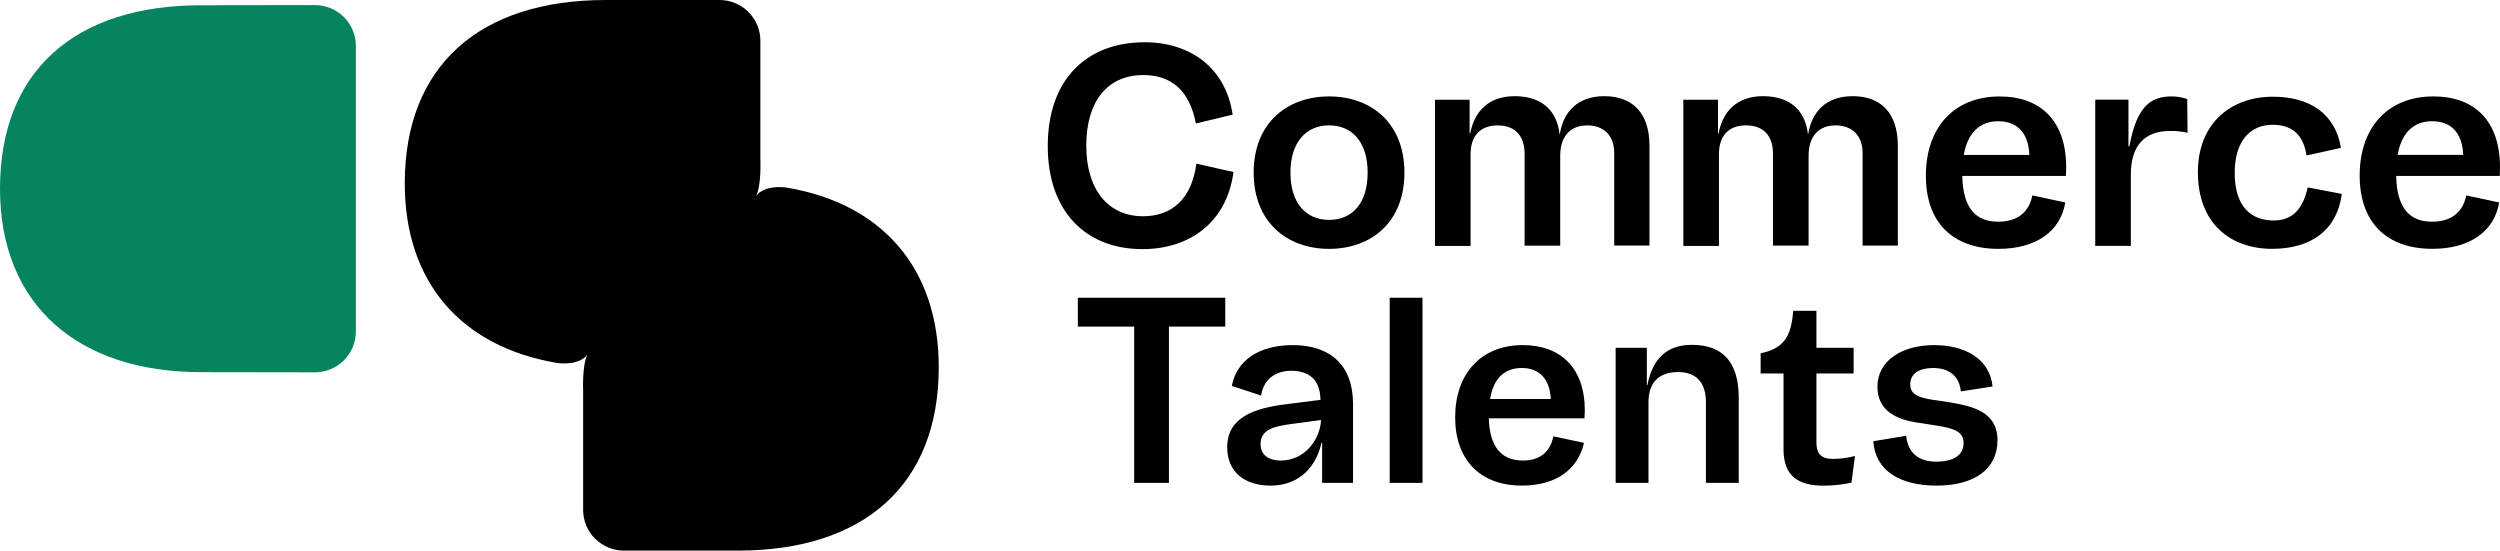
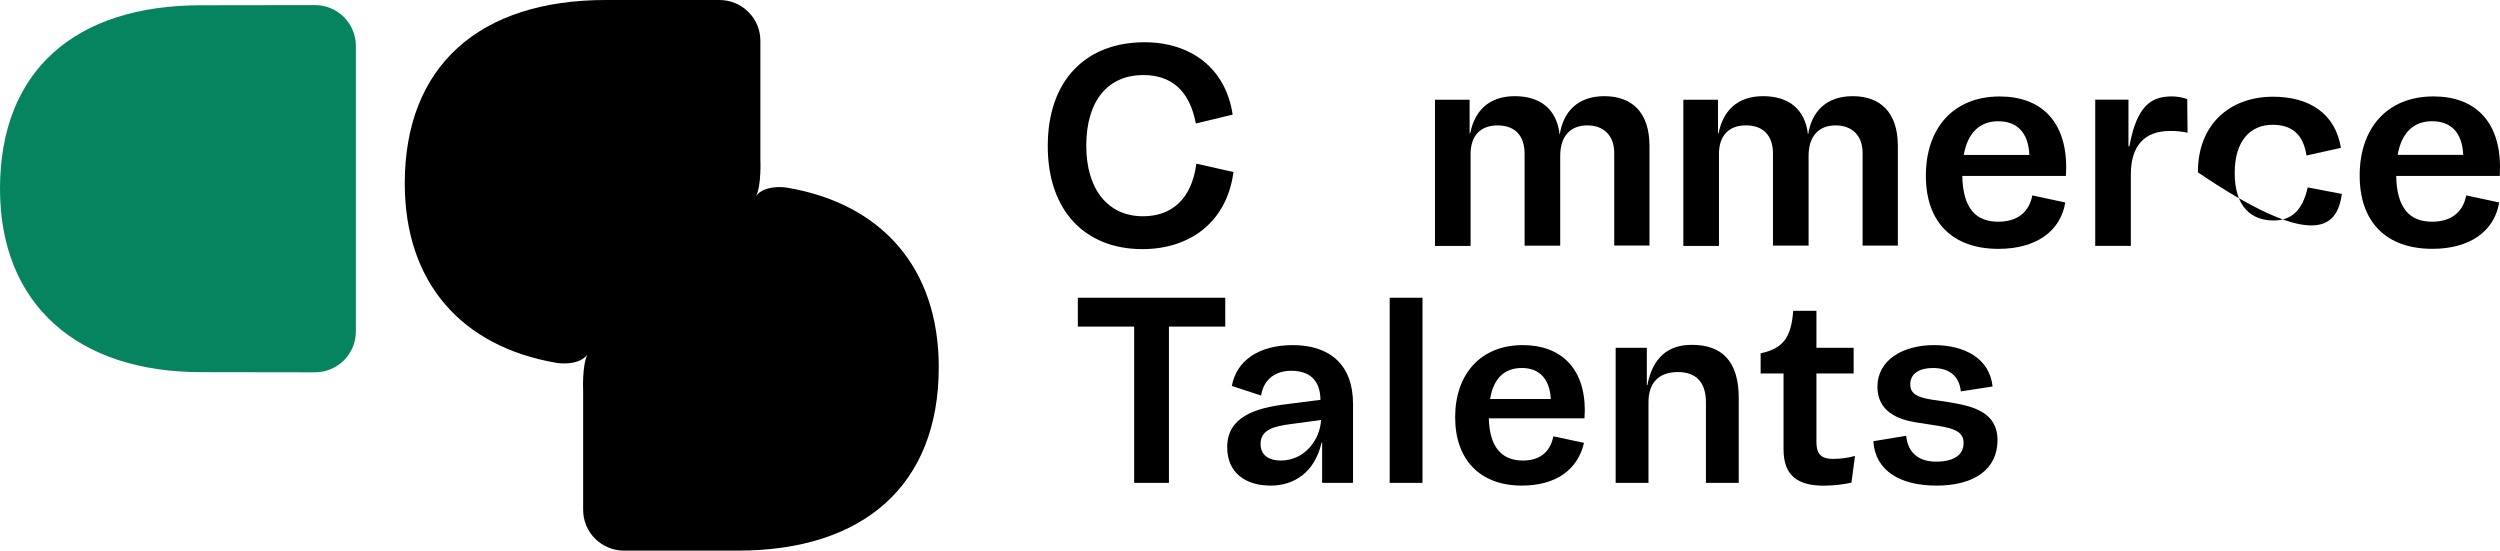
<svg xmlns="http://www.w3.org/2000/svg" width="395" height="87" viewBox="0 0 395 87" fill="none">
  <path d="M180.494 39.361C188.091 39.361 193.858 35.02 194.889 27.18L189.027 25.861C188.276 31.508 185.089 34.168 180.587 34.168C175.101 34.168 171.63 29.967 171.63 23.013C171.63 15.967 175.008 11.859 180.645 11.859C185.052 11.859 187.961 14.286 188.944 19.512L194.759 18.11C193.68 10.819 188.194 6.676 180.836 6.676C171.691 6.676 165.547 12.558 165.547 23.058C165.534 33.387 171.537 39.361 180.494 39.361Z" fill="black" />
-   <path d="M209.989 15.234C203.424 15.234 198.078 19.388 198.078 27.273C198.078 35.158 203.424 39.32 209.989 39.32C216.599 39.32 221.9 35.166 221.9 27.278C221.9 19.391 216.599 15.234 209.989 15.234ZM209.989 34.741C206.33 34.741 203.89 32.081 203.89 27.273C203.89 22.523 206.327 19.808 209.989 19.808C213.701 19.808 216.088 22.512 216.088 27.273C216.085 32.081 213.693 34.741 209.989 34.741Z" fill="black" />
  <path d="M255.048 24.149V38.793H260.616V23.036C260.616 17.758 257.848 15.195 253.489 15.195C249.22 15.195 247.016 17.715 246.454 21.17H246.407C245.937 17.153 243.264 15.195 239.327 15.195C235.153 15.195 232.963 17.623 232.292 21.075H232.199V15.755H226.727V38.856H232.353V24.342C232.353 21.402 233.944 19.816 236.62 19.816C239.34 19.816 240.886 21.399 240.886 24.302V38.816H246.515V24.619C246.515 21.587 248.061 19.813 250.782 19.813C253.454 19.808 255.048 21.486 255.048 24.149Z" fill="black" />
  <path d="M271.595 24.334C271.595 21.394 273.186 19.808 275.862 19.808C278.582 19.808 280.131 21.392 280.131 24.294V38.808H285.757V24.619C285.757 21.587 287.303 19.813 290.024 19.813C292.697 19.813 294.29 21.492 294.29 24.154V38.806H299.859V23.036C299.859 17.758 297.09 15.195 292.731 15.195C288.462 15.195 286.259 17.715 285.696 21.17H285.649C285.182 17.156 282.509 15.195 278.569 15.195C274.395 15.195 272.205 17.623 271.534 21.075H271.442V15.755H265.969V38.856H271.595V24.334Z" fill="black" />
  <path d="M315.762 39.32C321.718 39.32 325.573 36.52 326.313 31.991L321.108 30.875C320.578 33.63 318.624 35.029 315.715 35.029C312.151 35.029 310.146 32.881 310.04 27.796H326.411C326.411 27.468 326.459 27.189 326.459 26.442C326.459 19.161 322.482 15.242 315.956 15.242C308.64 15.242 304.289 20.235 304.289 27.748C304.273 35.113 308.495 39.32 315.762 39.32ZM315.715 19.158C318.764 19.158 320.488 21.024 320.639 24.478H310.276C310.886 21.024 312.761 19.158 315.715 19.158Z" fill="black" />
  <path d="M343.143 15.234C339.816 15.234 337.612 16.773 336.44 23.119H336.297V15.746H331.047V38.847H336.674V27.553C336.674 22.98 338.877 20.692 342.862 20.692C343.793 20.675 344.722 20.769 345.631 20.971L345.583 15.651C344.8 15.375 343.974 15.234 343.143 15.234Z" fill="black" />
-   <path d="M359.222 34.836C355.798 34.836 353.081 32.783 353.081 27.323C353.081 22.235 355.565 19.715 359.081 19.715C362.035 19.715 363.912 21.163 364.427 24.57L369.868 23.356C368.977 17.941 364.896 15.281 359.129 15.281C352.518 15.281 347.266 19.435 347.266 27.23C347.266 35.255 352.375 39.317 358.988 39.317C365.132 39.317 369.258 36.377 370.008 30.637L364.615 29.611C363.809 33.297 361.99 34.836 359.222 34.836Z" fill="black" />
+   <path d="M359.222 34.836C355.798 34.836 353.081 32.783 353.081 27.323C353.081 22.235 355.565 19.715 359.081 19.715C362.035 19.715 363.912 21.163 364.427 24.57L369.868 23.356C368.977 17.941 364.896 15.281 359.129 15.281C352.518 15.281 347.266 19.435 347.266 27.23C365.132 39.317 369.258 36.377 370.008 30.637L364.615 29.611C363.809 33.297 361.99 34.836 359.222 34.836Z" fill="black" />
  <path d="M395.001 26.434C395.001 19.153 391.023 15.234 384.495 15.234C377.179 15.234 372.828 20.227 372.828 27.74C372.828 35.113 377.047 39.315 384.317 39.315C390.27 39.315 394.128 36.515 394.868 31.986L389.663 30.875C389.133 33.63 387.176 35.029 384.27 35.029C380.706 35.029 378.701 32.881 378.595 27.796H394.961C394.953 27.46 395.001 27.181 395.001 26.434ZM378.826 24.473C379.436 21.019 381.313 19.153 384.267 19.153C387.314 19.153 389.04 21.019 389.191 24.473H378.826Z" fill="black" />
  <path d="M124.383 29.656C123.322 29.477 120.692 29.377 119.474 30.941C120.323 29.234 120.14 25.226 120.14 25.226V6.436C120.14 4.729 119.459 3.092 118.246 1.885C117.033 0.678 115.388 0 113.673 0L95.719 0C75.79 0 63.953 10.366 63.953 28.983C63.953 44.722 73.008 54.779 87.892 57.325C88.952 57.505 91.585 57.605 92.802 56.04C91.954 57.748 92.137 61.756 92.137 61.756V80.564C92.137 82.271 92.818 83.908 94.031 85.115C95.244 86.322 96.889 87 98.604 87H116.552C136.487 87 148.324 76.634 148.324 58.019C148.324 42.26 139.268 32.195 124.383 29.656Z" fill="black" />
  <path d="M49.757 0.805L31.768 0.831C11.837 0.831 0 11.197 0 29.82C0 48.157 12.282 58.8 31.768 58.8L49.757 58.827C50.606 58.827 51.447 58.661 52.232 58.338C53.017 58.015 53.73 57.541 54.331 56.943C54.931 56.346 55.408 55.637 55.733 54.856C56.059 54.075 56.226 53.238 56.227 52.393V7.241C56.227 6.396 56.059 5.559 55.734 4.778C55.409 3.997 54.933 3.288 54.333 2.69C53.732 2.092 53.019 1.618 52.234 1.295C51.45 0.971 50.609 0.805 49.76 0.805H49.757Z" fill="#068460" />
  <path d="M193.591 51.603H184.69V76.293H179.201V51.603H170.297V47.043H193.591V51.603Z" fill="black" />
  <path d="M213.78 63.819V76.293H208.896V69.931H208.808C207.729 74.662 204.444 76.726 200.771 76.726C196.836 76.726 193.898 74.747 193.898 70.656C193.898 65.925 198.221 64.463 203.277 63.859L208.636 63.172C208.593 59.993 206.825 58.583 204.012 58.583C201.591 58.583 199.647 59.874 199.257 62.497L194.628 60.98C195.362 57.021 198.82 54.527 204.266 54.527C210.105 54.527 213.78 57.625 213.78 63.819ZM208.723 66.358L203.969 67.001C201.246 67.347 199.17 67.907 199.17 70.142C199.17 71.95 200.511 72.765 202.37 72.765C206.173 72.765 208.593 69.403 208.723 66.358Z" fill="black" />
  <path d="M219.57 76.293V47.043H224.757V76.293H219.57Z" fill="black" />
  <path d="M250.344 66.099H235.23C235.36 70.487 237.132 72.765 240.632 72.765C243.137 72.765 244.911 71.562 245.428 68.939L250.27 69.97C249.318 74.142 245.906 76.723 240.459 76.723C233.759 76.723 229.914 72.551 229.914 65.927C229.914 59.175 233.891 54.527 240.589 54.527C246.595 54.527 250.4 58.143 250.4 64.851C250.39 65.582 250.344 65.798 250.344 66.099ZM235.435 63.046H245.031C244.856 59.906 243.257 58.143 240.449 58.143C237.683 58.143 235.954 59.818 235.435 63.046Z" fill="black" />
  <path d="M255.273 76.292V54.957H260.2V60.852H260.285C261.149 56.421 263.57 54.484 267.33 54.484C272.127 54.484 274.72 57.152 274.72 62.873V76.292H269.536V63.56C269.536 60.549 268.11 58.786 265.127 58.786C261.971 58.786 260.46 60.593 260.46 63.56V76.292H255.273Z" fill="black" />
  <path d="M293.089 72.042L292.527 76.264C291.093 76.57 289.63 76.728 288.163 76.736C284.186 76.736 281.799 75.274 281.799 71.015V59.003H278.18V55.818C281.68 55.087 283.019 53.366 283.324 49.109H286.996V54.957H292.875V59.003H286.996V69.841C286.996 71.952 287.948 72.509 289.677 72.509C290.83 72.5 291.977 72.343 293.089 72.042Z" fill="black" />
  <path d="M295.984 69.712L301.171 68.851C301.473 71.691 303.292 72.939 305.925 72.939C308.778 72.939 310.247 71.82 310.247 70.013C310.247 68.205 308.778 67.69 306.097 67.26L302.77 66.746C299.787 66.27 296.634 64.98 296.634 61.109C296.634 56.937 300.566 54.527 305.58 54.527C310.29 54.527 314.352 56.551 314.829 61.067L309.815 61.84C309.55 59.346 307.914 58.145 305.405 58.145C303.284 58.145 301.818 59.006 301.818 60.726C301.818 62.309 303.114 62.79 305.148 63.133L308.044 63.563C311.586 64.165 315.606 65.028 315.606 69.543C315.606 74.145 311.934 76.726 305.968 76.726C300.177 76.723 296.287 74.356 295.984 69.712Z" fill="black" />
</svg>